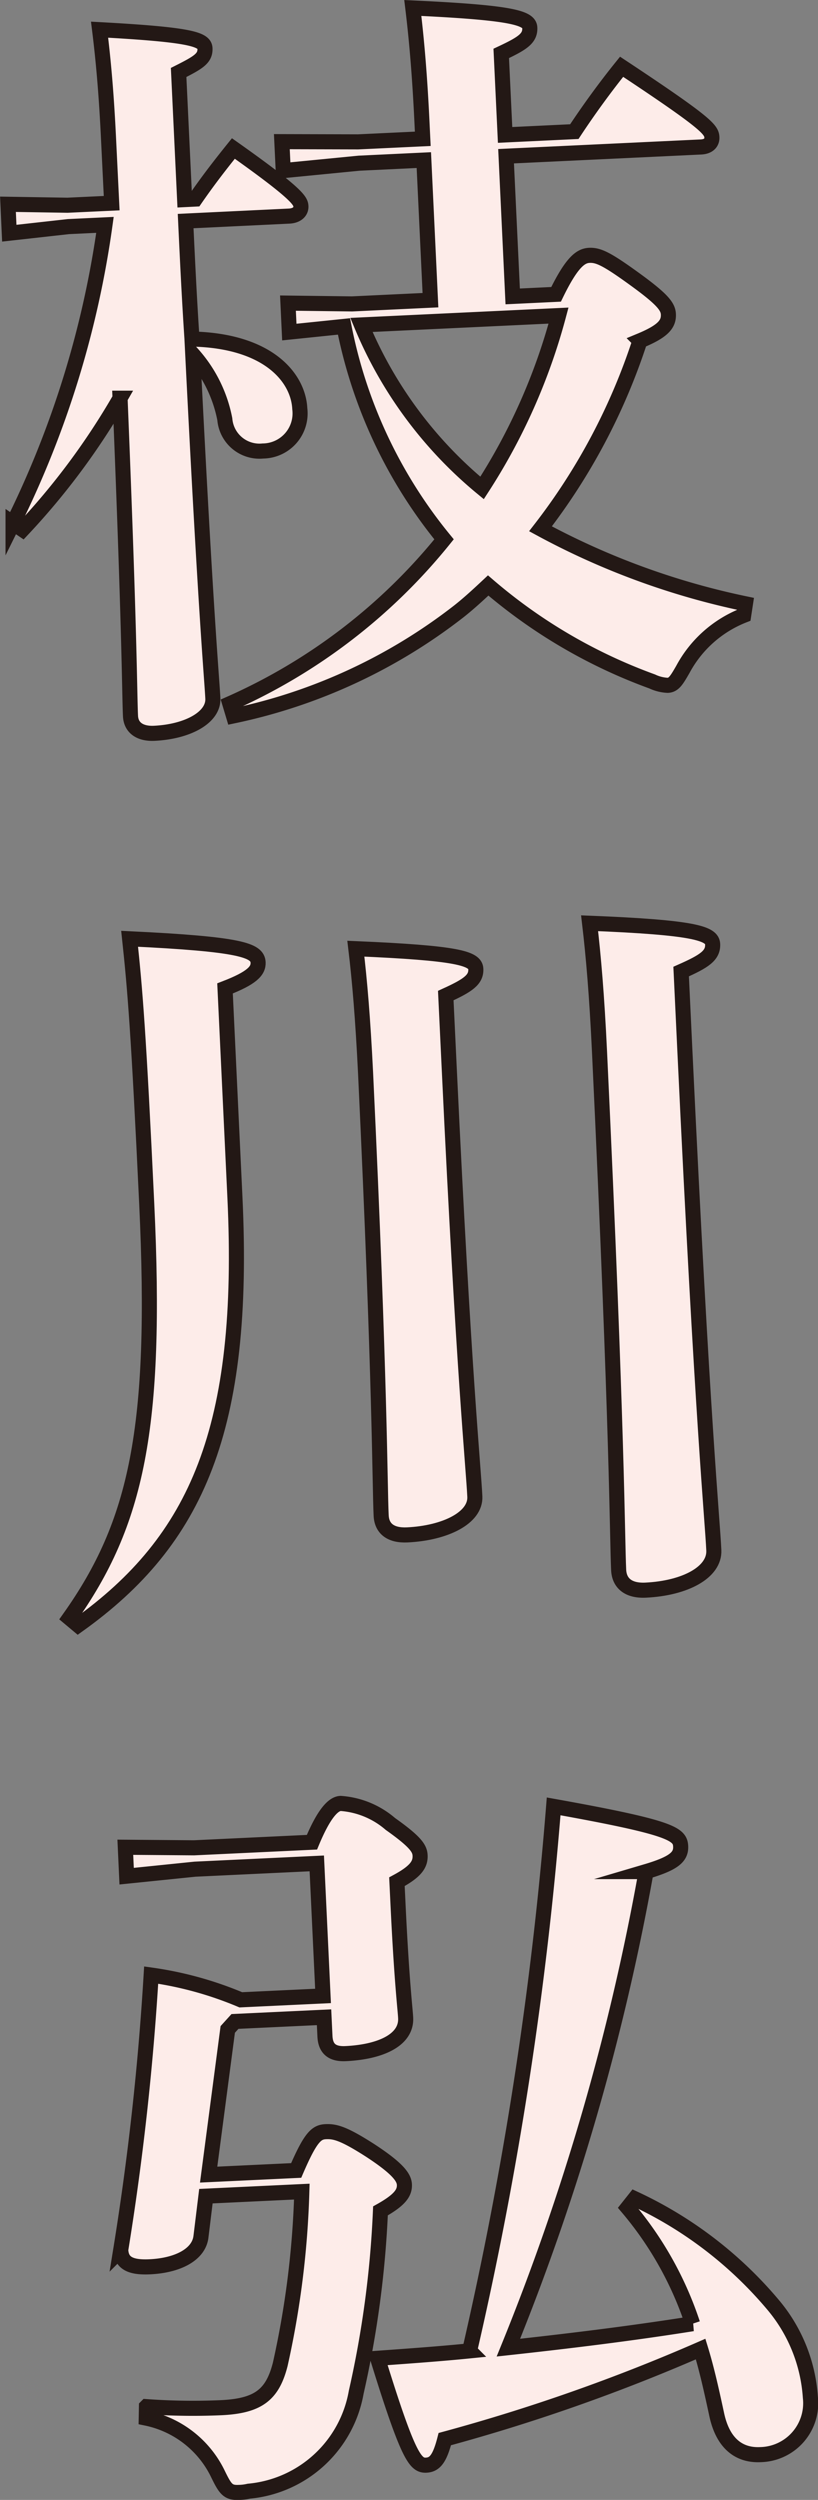
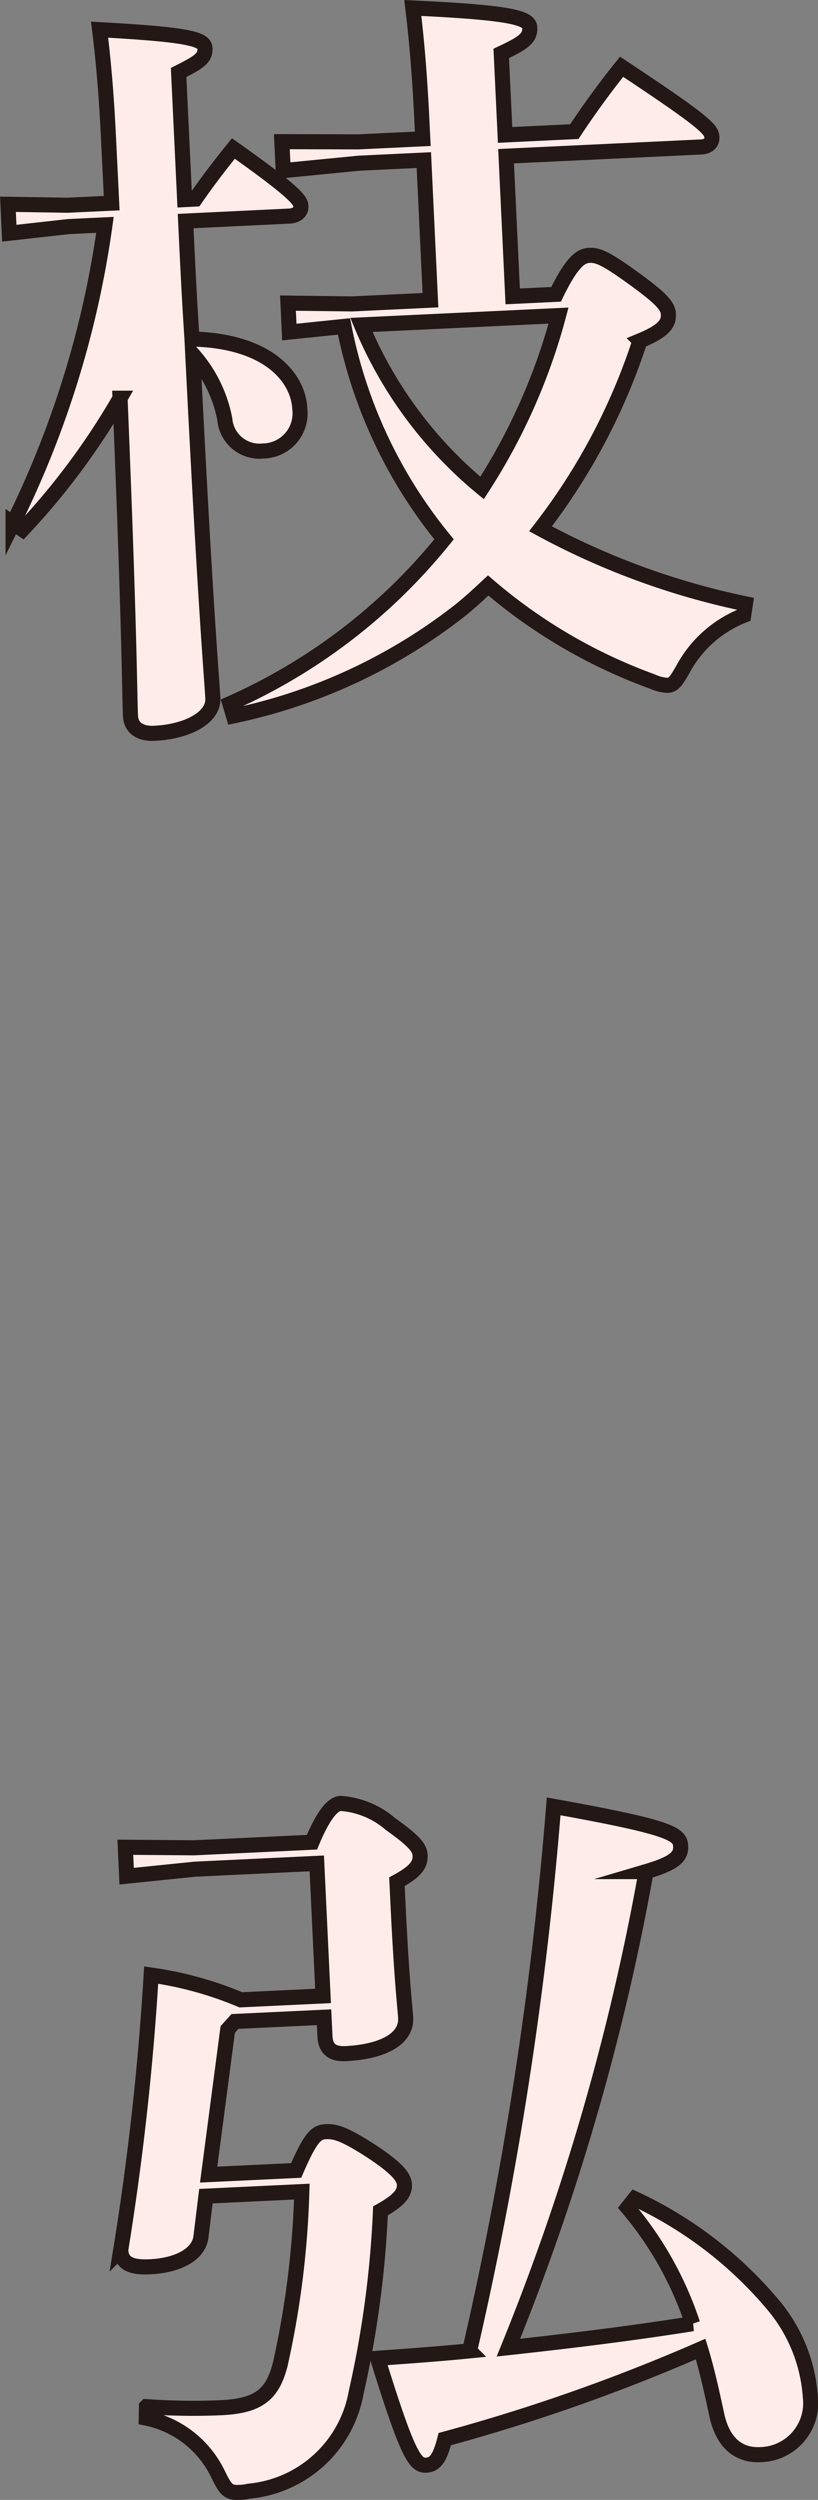
<svg xmlns="http://www.w3.org/2000/svg" viewBox="0 0 30.764 93.938">
  <rect x="0" y="0" width="30.764" height="93.938" fill="#808080" stroke="none" />
  <defs>
    <style>.cls-1{fill:#fdece9;stroke:#231815;stroke-miterlimit:10;stroke-width:0.567px;}</style>
  </defs>
  <g id="レイヤー_2" data-name="レイヤー 2">
    <g id="hyo1_text">
      <path class="cls-1" d="M6.982,8.307c.07,1.487.14,2.947.239,4.433,2.9.064,4,1.476,4.054,2.62a1.412,1.412,0,0,1-1.388,1.587,1.307,1.307,0,0,1-1.432-1.194,5.125,5.125,0,0,0-1.206-2.44c.5,9.989.717,12.13.756,12.931.034.716-.946,1.251-2.206,1.311-.543.025-.871-.217-.891-.648-.039-.83-.024-2.925-.393-11.944A26.586,26.586,0,0,1,.847,19.9l-.356-.241A36.536,36.536,0,0,0,3.948,8.45l-1.373.065L.349,8.763.3,7.676l2.239.036L4.2,7.634,4.084,5.258C4,3.483,3.883,2.227,3.745,1.115c3.393.184,3.947.358,3.964.7.017.373-.234.527-.991.908L6.944,7.5l.4-.02c.431-.622.835-1.157,1.433-1.9,2.433,1.72,2.531,1.974,2.54,2.174s-.155.352-.442.366ZM8.644,26.444A21.54,21.54,0,0,0,16.7,20.266a18.093,18.093,0,0,1-3.763-8l-2.056.212-.051-1.088,2.411.03,2.948-.14L15.94,6.016l-2.434.116-2.854.279L10.6,5.323l2.868.008L15.9,5.216l-.021-.43C15.79,2.839,15.667,1.469,15.525.3c3.68.171,4.379.366,4.4.738.019.4-.26.587-1.074.969l.145,3.063L21.6,4.946c.508-.77,1.128-1.632,1.778-2.437,3.2,2.116,3.381,2.364,3.395,2.65.01.2-.126.351-.412.364l-7.328.347.249,5.268,1.632-.078c.6-1.234.935-1.45,1.251-1.465.343-.016.667.141,1.706.894s1.253,1.031,1.266,1.318c.018.372-.2.64-1.07,1a23.271,23.271,0,0,1-3.74,7.063,28.228,28.228,0,0,0,7.708,2.819l-.066.433a4.432,4.432,0,0,0-2.286,2.03c-.238.413-.345.591-.574.6a1.524,1.524,0,0,1-.58-.145A19.864,19.864,0,0,1,18.36,22c-.356.333-.715.666-1.1.97A20.687,20.687,0,0,1,8.781,26.9ZM13.593,12.21a15.76,15.76,0,0,0,4.537,6.125,22.621,22.621,0,0,0,2.876-6.476Z" />
-       <path class="cls-1" d="M2.611,60.8c2.529-3.562,3.307-7.127,2.907-15.572-.3-6.354-.438-8.04-.643-9.952,4.2.2,4.81.432,4.832.89.014.314-.23.584-1.244.975l.372,7.844c.412,8.7-1.428,12.892-5.9,16.086ZM16.9,40.243c.54,11.421.905,14.875.958,15.992.038.8-1.111,1.372-2.543,1.441-.629.029-.958-.242-.98-.729-.056-1.173-.028-4.818-.587-16.64-.1-2.032-.221-3.459-.365-4.659,3.824.163,4.493.361,4.512.762s-.286.616-1.13,1Zm8.856-.791c.668,14.111,1.036,17.623,1.09,18.8.04.83-1.08,1.429-2.567,1.5-.658.031-.988-.27-1.012-.755-.058-1.231-.034-4.963-.72-19.475-.1-2.119-.228-3.6-.373-4.83,3.966.157,4.609.384,4.628.785.02.429-.315.646-1.185,1.031Z" />
      <path class="cls-1" d="M12.149,75l-.235-4.98-4.58.217L4.763,70.5l-.05-1.087,2.583.021,4.436-.21c.438-1.053.792-1.444,1.078-1.458a3.206,3.206,0,0,1,1.872.772c.95.673,1.106.924,1.117,1.182.017.342-.171.61-.871.988l.036.743c.143,3.034.278,4.061.292,4.376.04.83-.943,1.278-2.259,1.341-.487.022-.753-.165-.776-.652l-.034-.715-3.35.158-.272.3-.718,5.455,3.292-.156c.542-1.258.764-1.441,1.108-1.457s.662.055,1.668.7c1.066.695,1.281,1.029,1.294,1.287.014.314-.172.582-.9.989a38.111,38.111,0,0,1-.912,6.813,4.519,4.519,0,0,1-4.04,3.72,1.784,1.784,0,0,1-.372.046c-.429.021-.522-.147-.809-.735A3.854,3.854,0,0,0,5.5,90.864l.008-.431a24.59,24.59,0,0,0,2.814.039c1.4-.067,1.927-.493,2.217-1.626a34.094,34.094,0,0,0,.812-6.493l-3.607.171-.187,1.53c-.083.663-.867,1.074-1.924,1.124-.746.035-1.069-.151-1.092-.638A103.082,103.082,0,0,0,5.685,74.216a13.5,13.5,0,0,1,3.371.93Zm11.722,7.621a15.146,15.146,0,0,1,5.238,4.027,6,6,0,0,1,1.368,3.435A1.933,1.933,0,0,1,28.6,92.236c-.83.04-1.426-.448-1.65-1.527-.184-.852-.365-1.675-.6-2.44a69.513,69.513,0,0,1-9.622,3.384c-.193.754-.383.963-.7.979-.4.018-.673-.283-1.826-4.016,1.23-.088,2.374-.17,3.459-.279a140.57,140.57,0,0,0,3.161-20.46c4.428.794,4.755,1.036,4.777,1.5.019.4-.257.643-1.3.951a89.016,89.016,0,0,1-5.179,17.888c2.312-.252,4.623-.534,6.929-.9a13.087,13.087,0,0,0-2.444-4.36Z" />
    </g>
  </g>
</svg>